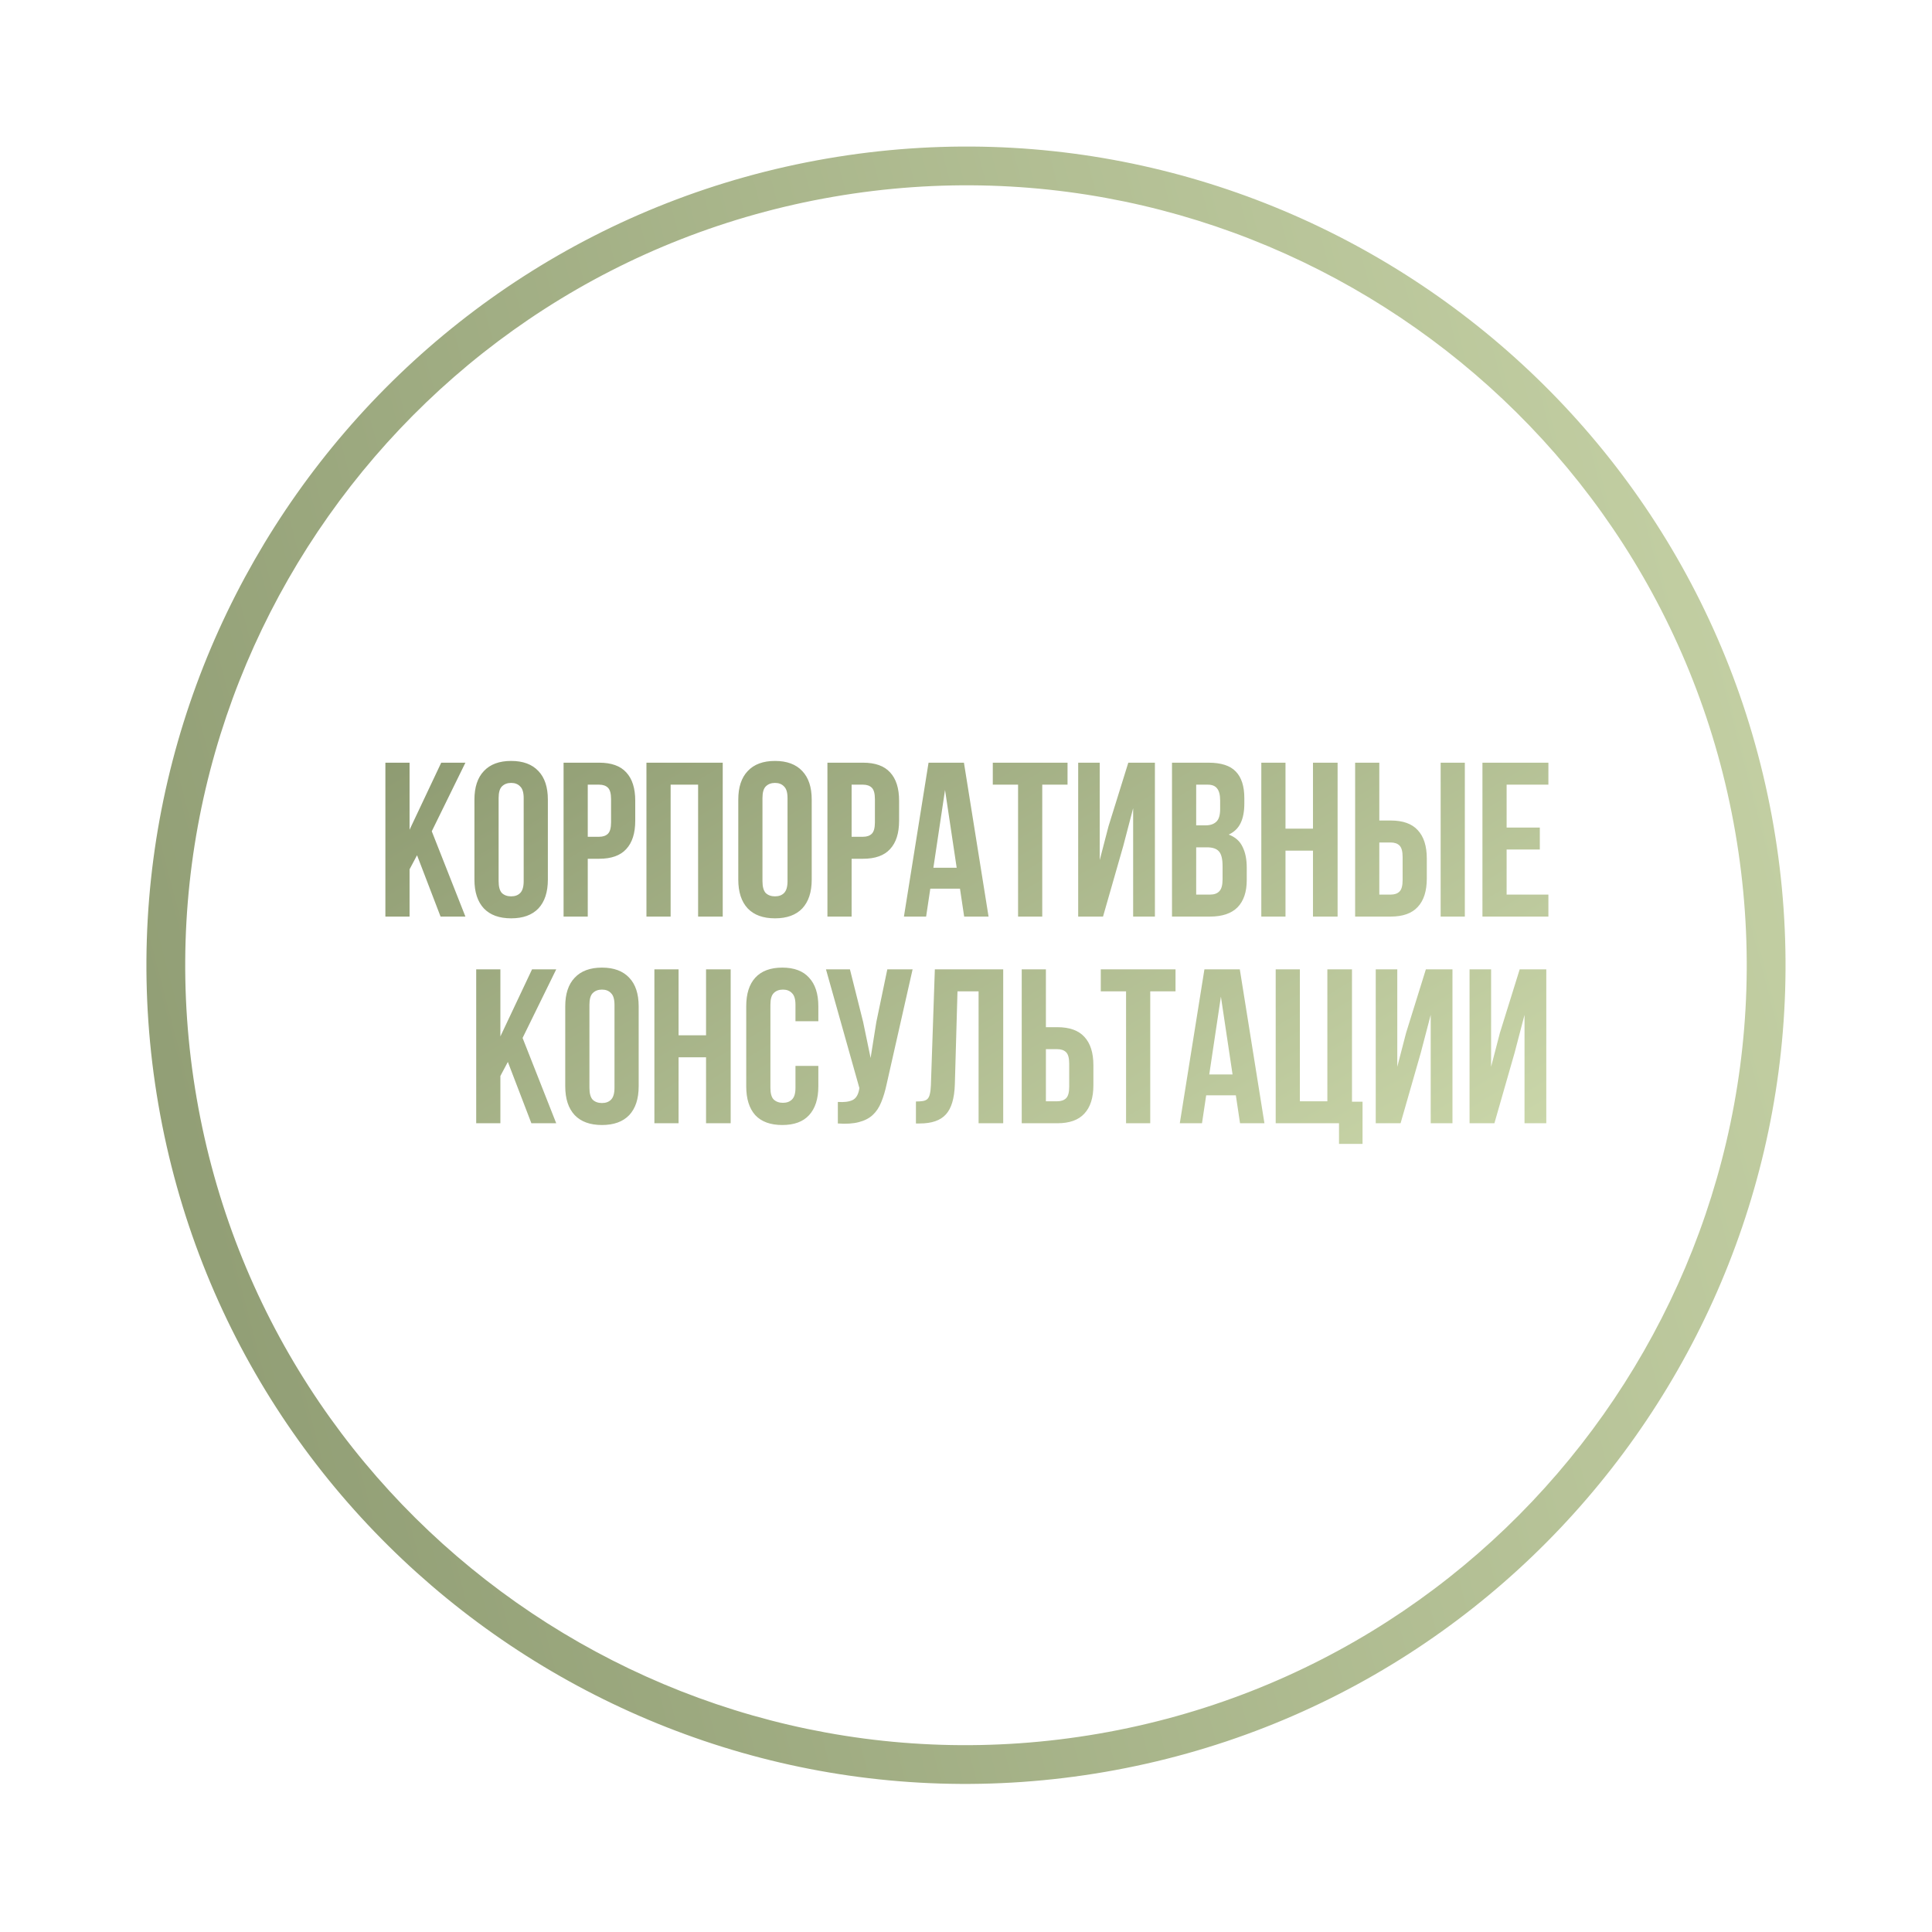
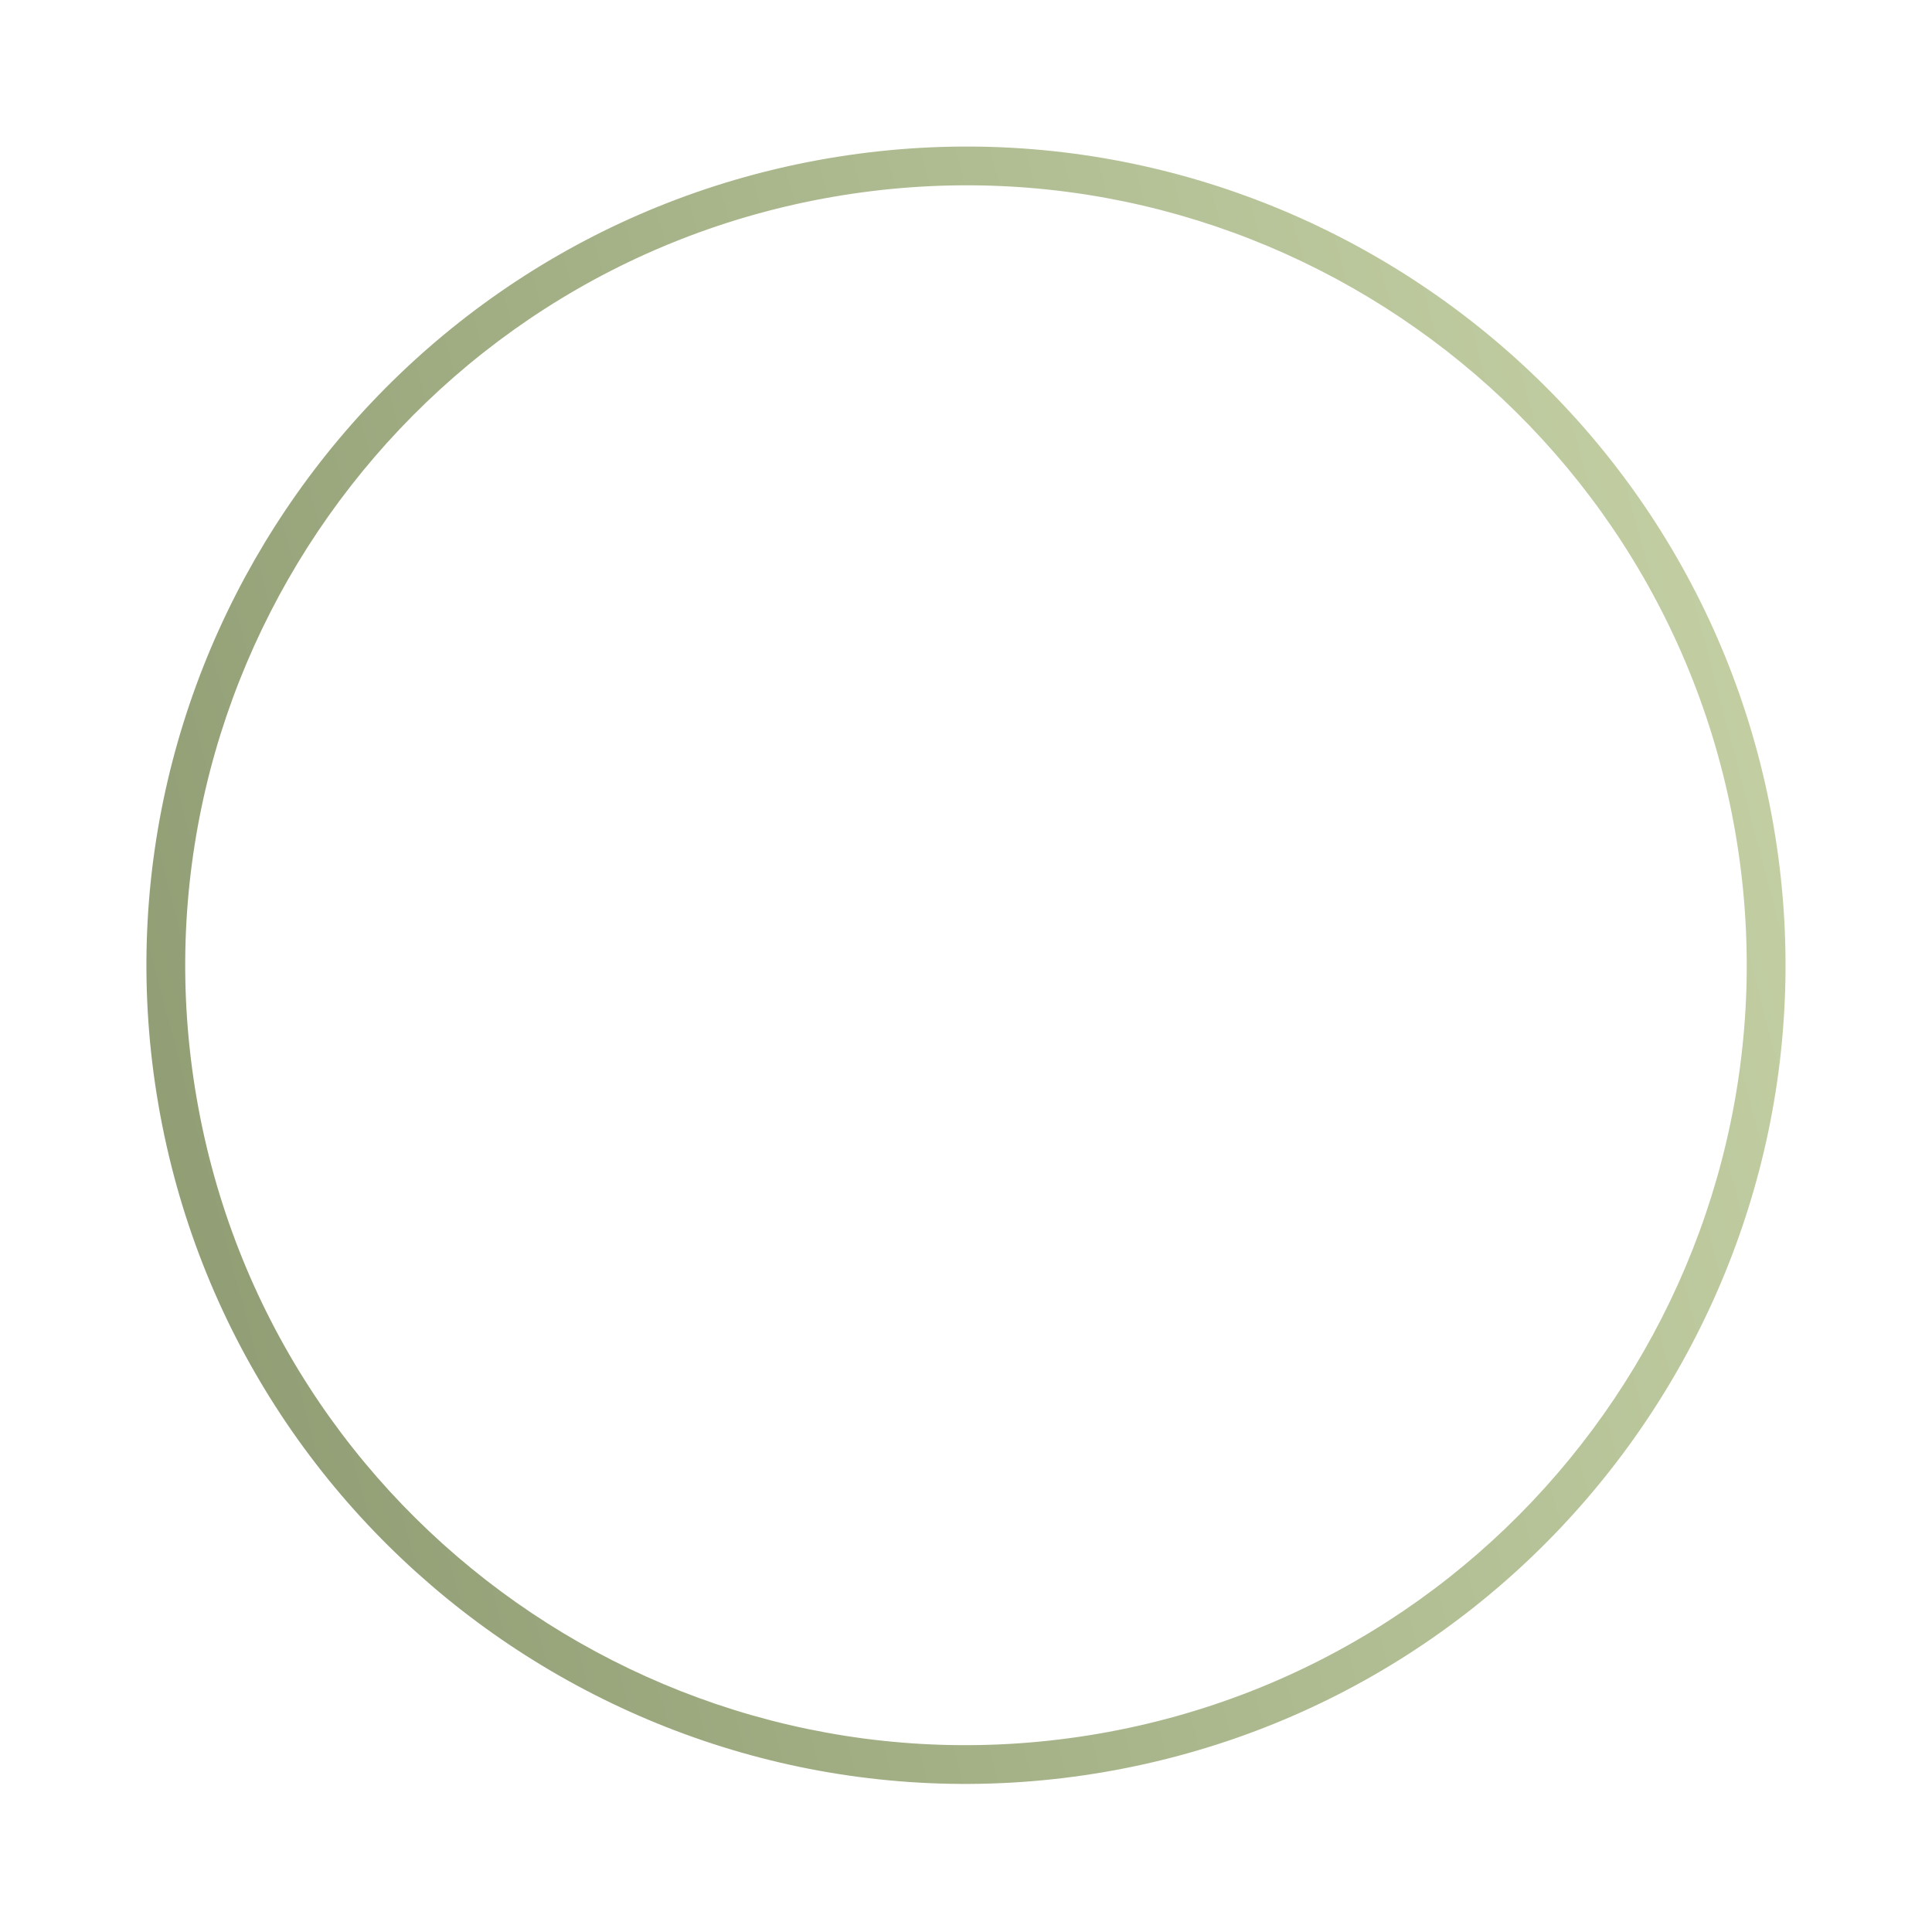
<svg xmlns="http://www.w3.org/2000/svg" width="430" height="430" viewBox="0 0 430 430" fill="none">
  <path d="M245.998 394.362C146.893 411.483 52.355 344.879 35.26 245.887C18.164 146.891 84.886 52.42 183.991 35.299C283.094 18.178 377.636 84.789 394.732 183.785C411.827 282.777 345.103 377.24 246 394.361L245.998 394.362ZM185.459 43.799C91.052 60.109 27.482 150.106 43.767 244.417C60.054 338.724 150.123 402.172 244.53 385.861C338.949 369.549 402.508 279.562 386.222 185.256C369.934 90.945 279.879 27.489 185.459 43.799Z" fill="url(#paint0_linear_105_48)" />
-   <path d="M92.82 190.349L91.156 193.48L91.156 204L85.774 204L85.774 169.749L91.156 169.749L91.156 184.673L98.202 169.749L103.584 169.749L96.098 185.015L103.584 204L98.055 204L92.82 190.349ZM110.976 196.122C110.976 197.362 111.22 198.243 111.71 198.765C112.232 199.254 112.917 199.498 113.765 199.498C114.613 199.498 115.281 199.254 115.771 198.765C116.293 198.243 116.554 197.362 116.554 196.122L116.554 177.627C116.554 176.388 116.293 175.523 115.771 175.034C115.281 174.512 114.613 174.251 113.765 174.251C112.917 174.251 112.232 174.512 111.71 175.034C111.22 175.523 110.976 176.388 110.976 177.627L110.976 196.122ZM105.593 177.97C105.593 175.197 106.295 173.077 107.697 171.609C109.1 170.108 111.122 169.358 113.765 169.358C116.407 169.358 118.429 170.108 119.832 171.609C121.235 173.077 121.936 175.197 121.936 177.97L121.936 195.78C121.936 198.553 121.235 200.689 119.832 202.19C118.429 203.657 116.407 204.391 113.765 204.391C111.122 204.391 109.1 203.657 107.697 202.19C106.295 200.689 105.593 198.553 105.593 195.78L105.593 177.97ZM133.36 169.749C136.068 169.749 138.074 170.467 139.378 171.902C140.716 173.338 141.385 175.442 141.385 178.214L141.385 182.667C141.385 185.439 140.716 187.543 139.378 188.979C138.074 190.414 136.068 191.132 133.36 191.132L130.816 191.132L130.816 204L125.434 204L125.434 169.749L133.36 169.749ZM130.816 174.642L130.816 186.239L133.36 186.239C134.208 186.239 134.861 186.01 135.317 185.554C135.774 185.097 136.002 184.249 136.002 183.009L136.002 177.872C136.002 176.632 135.774 175.784 135.317 175.327C134.861 174.871 134.208 174.642 133.36 174.642L130.816 174.642ZM149.26 204L143.878 204L143.878 169.749L160.856 169.749L160.856 204L155.376 204L155.376 174.642L149.26 174.642L149.26 204ZM169.701 196.122C169.701 197.362 169.945 198.243 170.434 198.765C170.956 199.254 171.641 199.498 172.489 199.498C173.338 199.498 174.006 199.254 174.496 198.765C175.018 198.243 175.278 197.362 175.278 196.122L175.278 177.627C175.278 176.388 175.018 175.523 174.496 175.034C174.006 174.512 173.338 174.251 172.489 174.251C171.641 174.251 170.956 174.512 170.434 175.034C169.945 175.523 169.701 176.388 169.701 177.627L169.701 196.122ZM164.318 177.97C164.318 175.197 165.02 173.077 166.422 171.609C167.825 170.108 169.847 169.358 172.489 169.358C175.132 169.358 177.154 170.108 178.557 171.609C179.959 173.077 180.661 175.197 180.661 177.97L180.661 195.78C180.661 198.553 179.959 200.689 178.557 202.19C177.154 203.657 175.132 204.391 172.489 204.391C169.847 204.391 167.825 203.657 166.422 202.19C165.02 200.689 164.318 198.553 164.318 195.78L164.318 177.97ZM192.085 169.749C194.792 169.749 196.798 170.467 198.103 171.902C199.441 173.338 200.109 175.442 200.109 178.214L200.109 182.667C200.109 185.439 199.441 187.543 198.103 188.979C196.798 190.414 194.792 191.132 192.085 191.132L189.541 191.132L189.541 204L184.158 204L184.158 169.749L192.085 169.749ZM189.541 174.642L189.541 186.239L192.085 186.239C192.933 186.239 193.585 186.01 194.042 185.554C194.499 185.097 194.727 184.249 194.727 183.009L194.727 177.872C194.727 176.632 194.499 175.784 194.042 175.327C193.585 174.871 192.933 174.642 192.085 174.642L189.541 174.642ZM220.021 204L214.59 204L213.661 197.786L207.055 197.786L206.125 204L201.184 204L206.664 169.749L214.541 169.749L220.021 204ZM207.74 193.138L212.927 193.138L210.333 175.817L207.74 193.138ZM220.962 169.749L237.598 169.749L237.598 174.642L231.971 174.642L231.971 204L226.589 204L226.589 174.642L220.962 174.642L220.962 169.749ZM245.498 204L239.968 204L239.968 169.749L244.764 169.749L244.764 191.425L246.721 183.89L251.124 169.749L257.045 169.749L257.045 204L252.201 204L252.201 179.878L249.999 188.294L245.498 204ZM268.972 169.749C271.777 169.749 273.799 170.402 275.039 171.707C276.311 173.011 276.947 174.985 276.947 177.627L276.947 178.85C276.947 180.612 276.67 182.063 276.115 183.205C275.561 184.347 274.68 185.195 273.473 185.749C274.941 186.304 275.969 187.217 276.556 188.489C277.176 189.729 277.485 191.262 277.485 193.089L277.485 195.878C277.485 198.52 276.8 200.542 275.43 201.945C274.06 203.315 272.022 204 269.314 204L260.849 204L260.849 169.749L268.972 169.749ZM266.232 188.587L266.232 199.107L269.314 199.107C270.228 199.107 270.913 198.862 271.369 198.373C271.859 197.884 272.103 197.003 272.103 195.731L272.103 192.746C272.103 191.148 271.826 190.055 271.271 189.468C270.75 188.881 269.869 188.587 268.629 188.587L266.232 188.587ZM266.232 174.642L266.232 183.694L268.336 183.694C269.347 183.694 270.13 183.433 270.684 182.911C271.271 182.39 271.565 181.444 271.565 180.074L271.565 178.165C271.565 176.926 271.337 176.029 270.88 175.474C270.456 174.92 269.771 174.642 268.825 174.642L266.232 174.642ZM286.109 204L280.727 204L280.727 169.749L286.109 169.749L286.109 184.428L292.225 184.428L292.225 169.749L297.706 169.749L297.706 204L292.225 204L292.225 189.321L286.109 189.321L286.109 204ZM301.608 204L301.608 169.749L306.99 169.749L306.99 182.618L309.535 182.618C312.242 182.618 314.248 183.335 315.553 184.771C316.89 186.206 317.559 188.31 317.559 191.083L317.559 195.535C317.559 198.308 316.89 200.412 315.553 201.847C314.248 203.282 312.242 204 309.535 204L301.608 204ZM309.535 199.107C310.383 199.107 311.035 198.879 311.492 198.422C311.948 197.965 312.177 197.117 312.177 195.878L312.177 190.74C312.177 189.501 311.948 188.652 311.492 188.196C311.035 187.739 310.383 187.511 309.535 187.511L306.99 187.511L306.99 199.107L309.535 199.107ZM320.642 204L320.642 169.749L326.024 169.749L326.024 204L320.642 204ZM335.325 184.184L342.714 184.184L342.714 189.077L335.325 189.077L335.325 199.107L344.622 199.107L344.622 204L329.943 204L329.943 169.749L344.622 169.749L344.622 174.642L335.325 174.642L335.325 184.184ZM113.032 236.349L111.368 239.48L111.368 250L105.986 250L105.986 215.749L111.368 215.749L111.368 230.673L118.414 215.749L123.796 215.749L116.31 231.015L123.796 250L118.267 250L113.032 236.349ZM131.188 242.122C131.188 243.362 131.432 244.243 131.922 244.765C132.444 245.254 133.129 245.498 133.977 245.498C134.825 245.498 135.493 245.254 135.983 244.765C136.505 244.243 136.766 243.362 136.766 242.122L136.766 223.627C136.766 222.388 136.505 221.523 135.983 221.034C135.493 220.512 134.825 220.251 133.977 220.251C133.129 220.251 132.444 220.512 131.922 221.034C131.432 221.523 131.188 222.388 131.188 223.627L131.188 242.122ZM125.805 223.97C125.805 221.197 126.507 219.077 127.909 217.609C129.312 216.108 131.334 215.358 133.977 215.358C136.619 215.358 138.641 216.108 140.044 217.609C141.447 219.077 142.148 221.197 142.148 223.97L142.148 241.78C142.148 244.553 141.447 246.689 140.044 248.19C138.641 249.657 136.619 250.391 133.977 250.391C131.334 250.391 129.312 249.657 127.909 248.19C126.507 246.689 125.805 244.553 125.805 241.78L125.805 223.97ZM151.028 250L145.646 250L145.646 215.749L151.028 215.749L151.028 230.428L157.144 230.428L157.144 215.749L162.624 215.749L162.624 250L157.144 250L157.144 235.321L151.028 235.321L151.028 250ZM182.135 237.229L182.135 241.78C182.135 244.553 181.45 246.689 180.08 248.19C178.743 249.657 176.753 250.391 174.111 250.391C171.468 250.391 169.462 249.657 168.092 248.19C166.755 246.689 166.086 244.553 166.086 241.78L166.086 223.97C166.086 221.197 166.755 219.077 168.092 217.609C169.462 216.108 171.468 215.358 174.111 215.358C176.753 215.358 178.743 216.108 180.08 217.609C181.45 219.077 182.135 221.197 182.135 223.97L182.135 227.297L177.046 227.297L177.046 223.627C177.046 222.388 176.785 221.523 176.264 221.034C175.774 220.512 175.106 220.251 174.257 220.251C173.409 220.251 172.724 220.512 172.202 221.034C171.713 221.523 171.468 222.388 171.468 223.627L171.468 242.122C171.468 243.362 171.713 244.226 172.202 244.716C172.724 245.205 173.409 245.45 174.257 245.45C175.106 245.45 175.774 245.205 176.264 244.716C176.785 244.226 177.046 243.362 177.046 242.122L177.046 237.229L182.135 237.229ZM197.339 241.291C197.013 242.824 196.606 244.177 196.116 245.352C195.66 246.493 195.024 247.439 194.208 248.19C193.425 248.907 192.398 249.429 191.125 249.755C189.886 250.082 188.336 250.179 186.477 250.049L186.477 245.254C187.847 245.352 188.924 245.221 189.707 244.862C190.489 244.504 190.995 243.704 191.223 242.465L191.272 242.171L183.835 215.749L189.168 215.749L192.104 227.444L193.768 235.468L195.04 227.492L197.486 215.749L203.113 215.749L197.339 241.291ZM203.857 245.156C204.477 245.156 204.982 245.123 205.374 245.058C205.798 244.993 206.14 244.846 206.401 244.618C206.662 244.357 206.842 243.998 206.94 243.541C207.07 243.052 207.152 242.416 207.184 241.633L208.065 215.749L223.282 215.749L223.282 250L217.802 250L217.802 220.642L213.105 220.642L212.518 241.339C212.42 244.471 211.751 246.705 210.511 248.043C209.305 249.38 207.364 250.049 204.689 250.049L203.857 250.049L203.857 245.156ZM227.402 250L227.402 215.749L232.784 215.749L232.784 228.618L235.328 228.618C238.036 228.618 240.042 229.335 241.347 230.771C242.684 232.206 243.353 234.31 243.353 237.083L243.353 241.535C243.353 244.308 242.684 246.412 241.347 247.847C240.042 249.282 238.036 250 235.328 250L227.402 250ZM235.328 245.107C236.176 245.107 236.829 244.879 237.285 244.422C237.742 243.965 237.97 243.117 237.97 241.878L237.97 236.74C237.97 235.501 237.742 234.652 237.285 234.196C236.829 233.739 236.176 233.511 235.328 233.511L232.784 233.511L232.784 245.107L235.328 245.107ZM244.997 215.749L261.633 215.749L261.633 220.642L256.006 220.642L256.006 250L250.624 250L250.624 220.642L244.997 220.642L244.997 215.749ZM281.422 250L275.991 250L275.061 243.786L268.456 243.786L267.526 250L262.584 250L268.064 215.749L275.942 215.749L281.422 250ZM269.141 239.138L274.327 239.138L271.734 221.817L269.141 239.138ZM283.928 215.749L289.311 215.749L289.311 245.107L295.427 245.107L295.427 215.749L300.907 215.749L300.907 245.205L303.256 245.205L303.256 254.599L298.02 254.599L298.02 250L283.928 250L283.928 215.749ZM311.724 250L306.195 250L306.195 215.749L310.99 215.749L310.99 237.425L312.947 229.89L317.351 215.749L323.272 215.749L323.272 250L318.428 250L318.428 225.878L316.226 234.294L311.724 250ZM332.605 250L327.076 250L327.076 215.749L331.871 215.749L331.871 237.425L333.828 229.89L338.232 215.749L344.153 215.749L344.153 250L339.309 250L339.309 225.878L337.107 234.294L332.605 250Z" fill="url(#paint1_linear_105_48)" />
  <defs>
    <linearGradient id="paint0_linear_105_48" x1="15.5" y1="277" x2="416.501" y2="172.005" gradientUnits="userSpaceOnUse">
      <stop stop-color="#8E9B72" />
      <stop offset="1" stop-color="#C5D1A5" />
    </linearGradient>
    <linearGradient id="paint1_linear_105_48" x1="346" y1="257.245" x2="228.465" y2="63.099" gradientUnits="userSpaceOnUse">
      <stop stop-color="#CCD8AB" />
      <stop offset="1" stop-color="#89966D" />
    </linearGradient>
  </defs>
</svg>